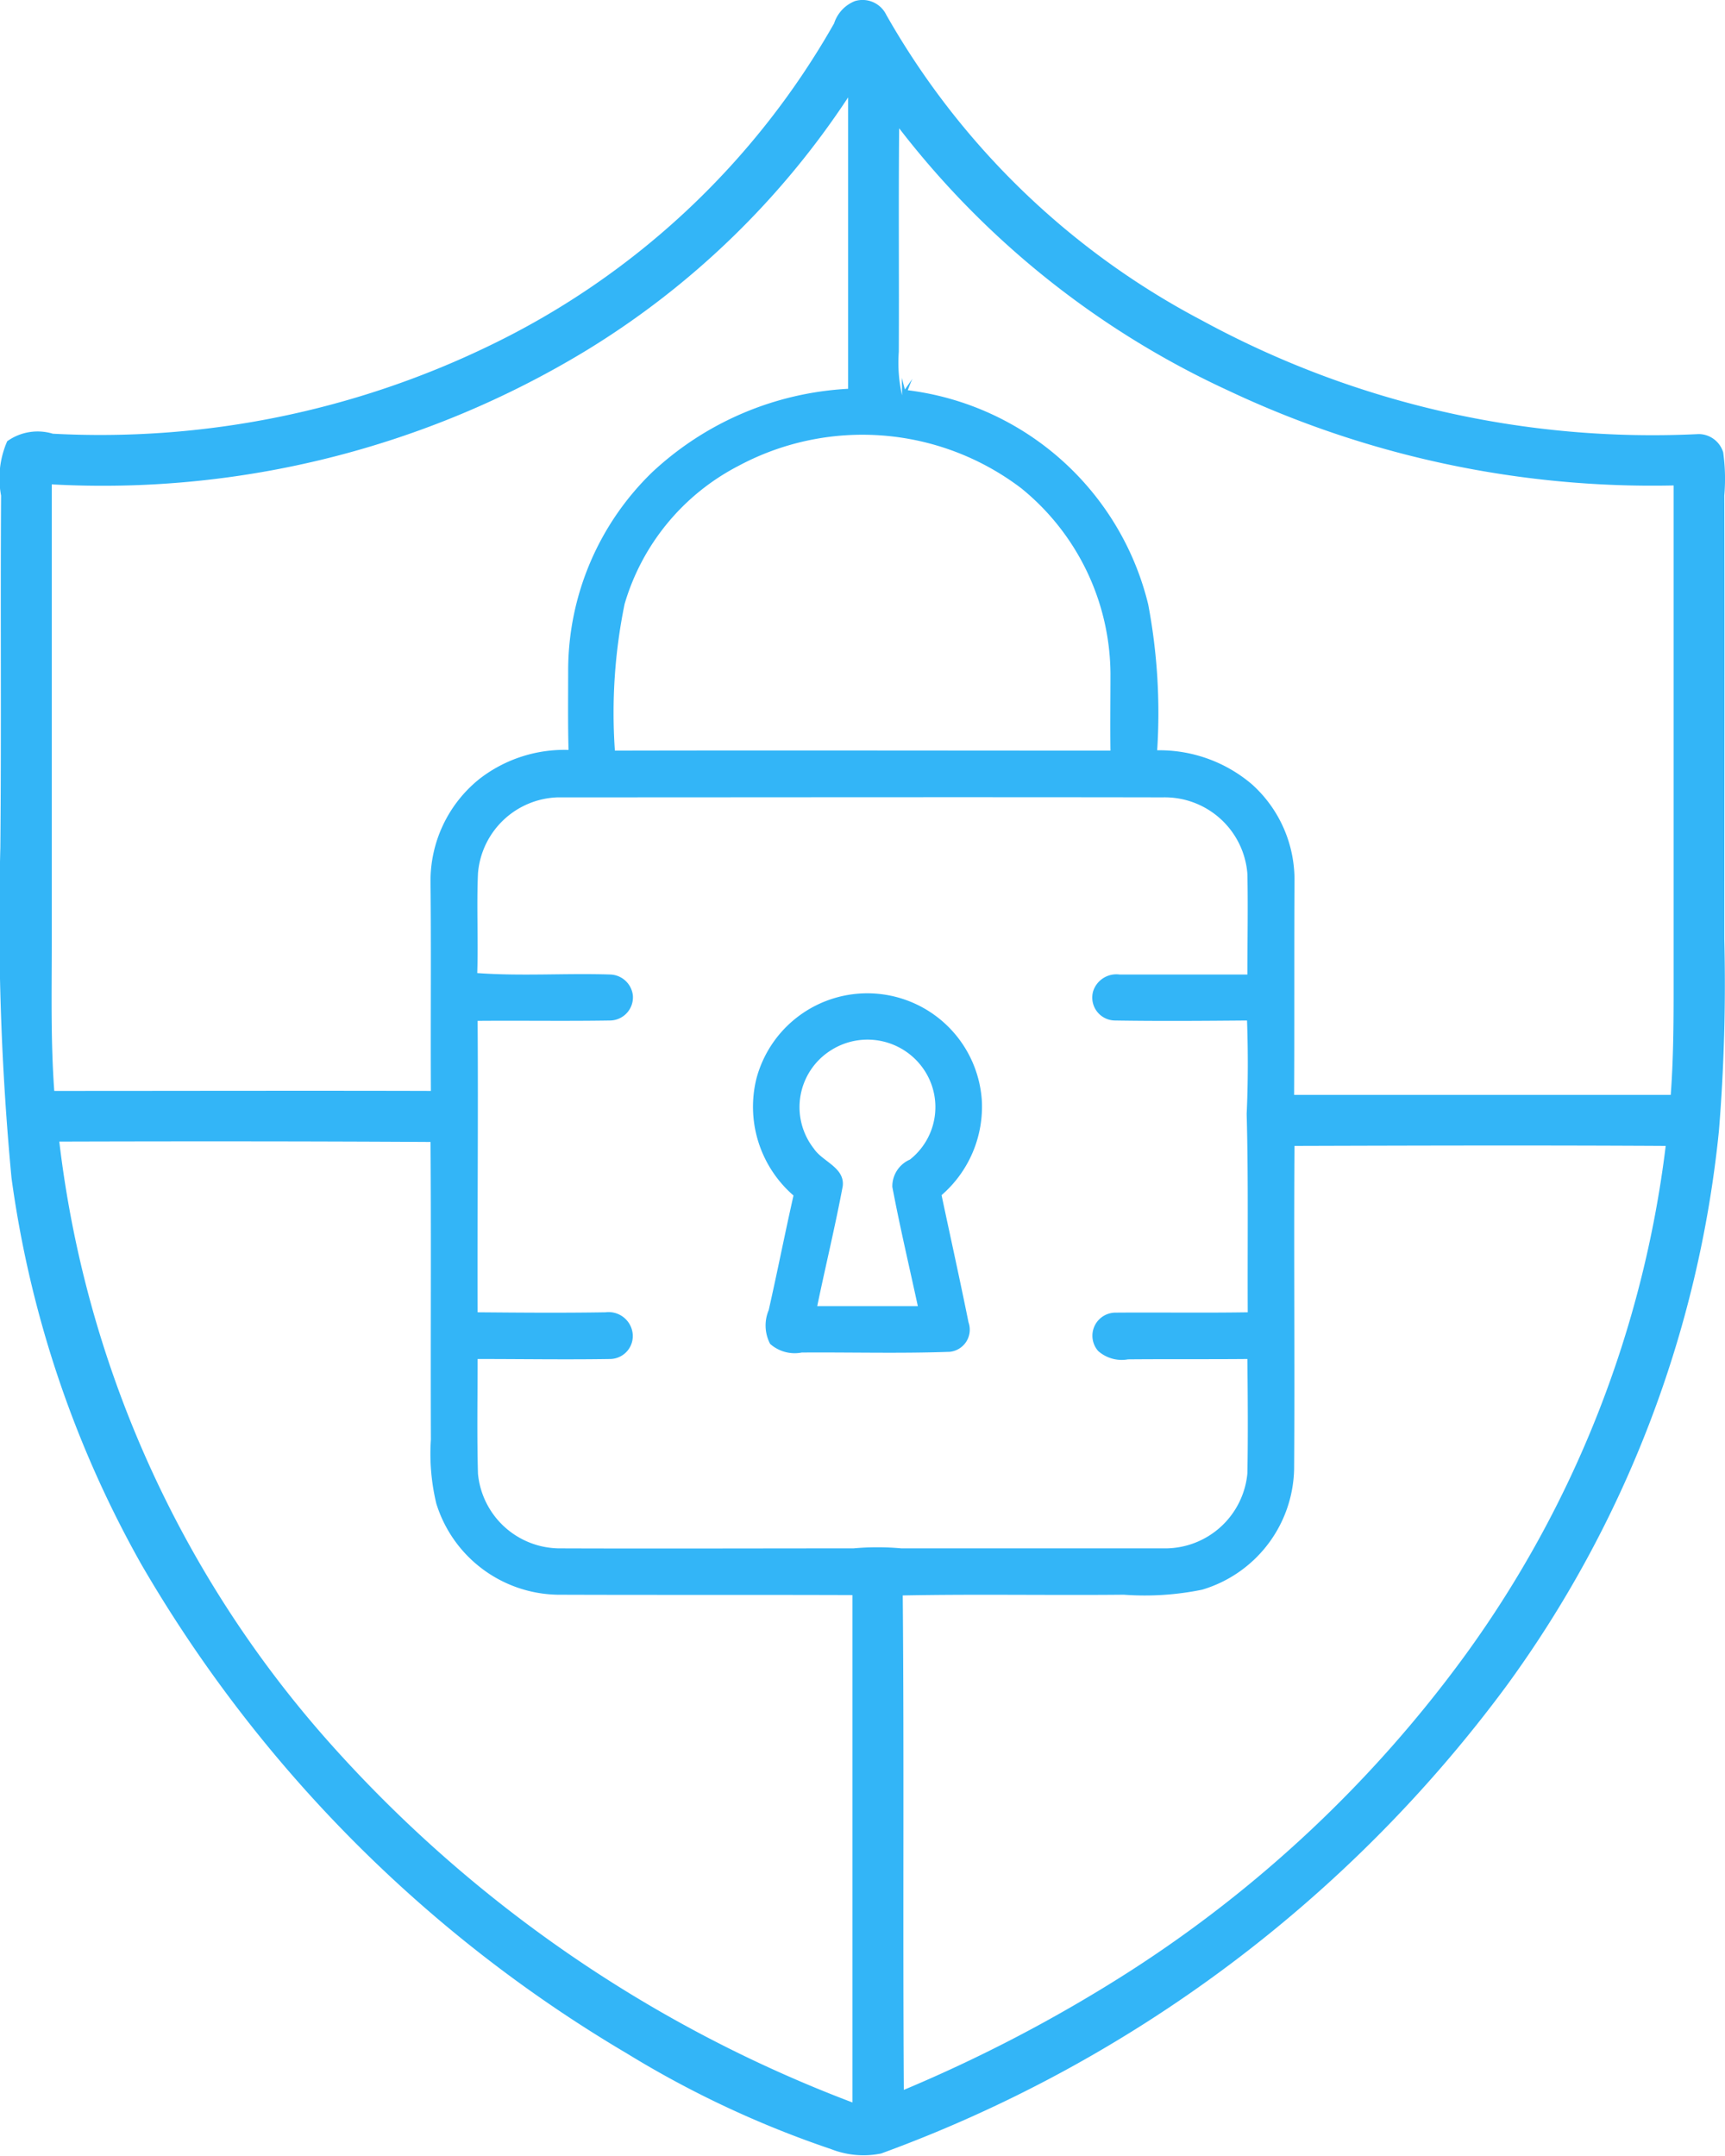
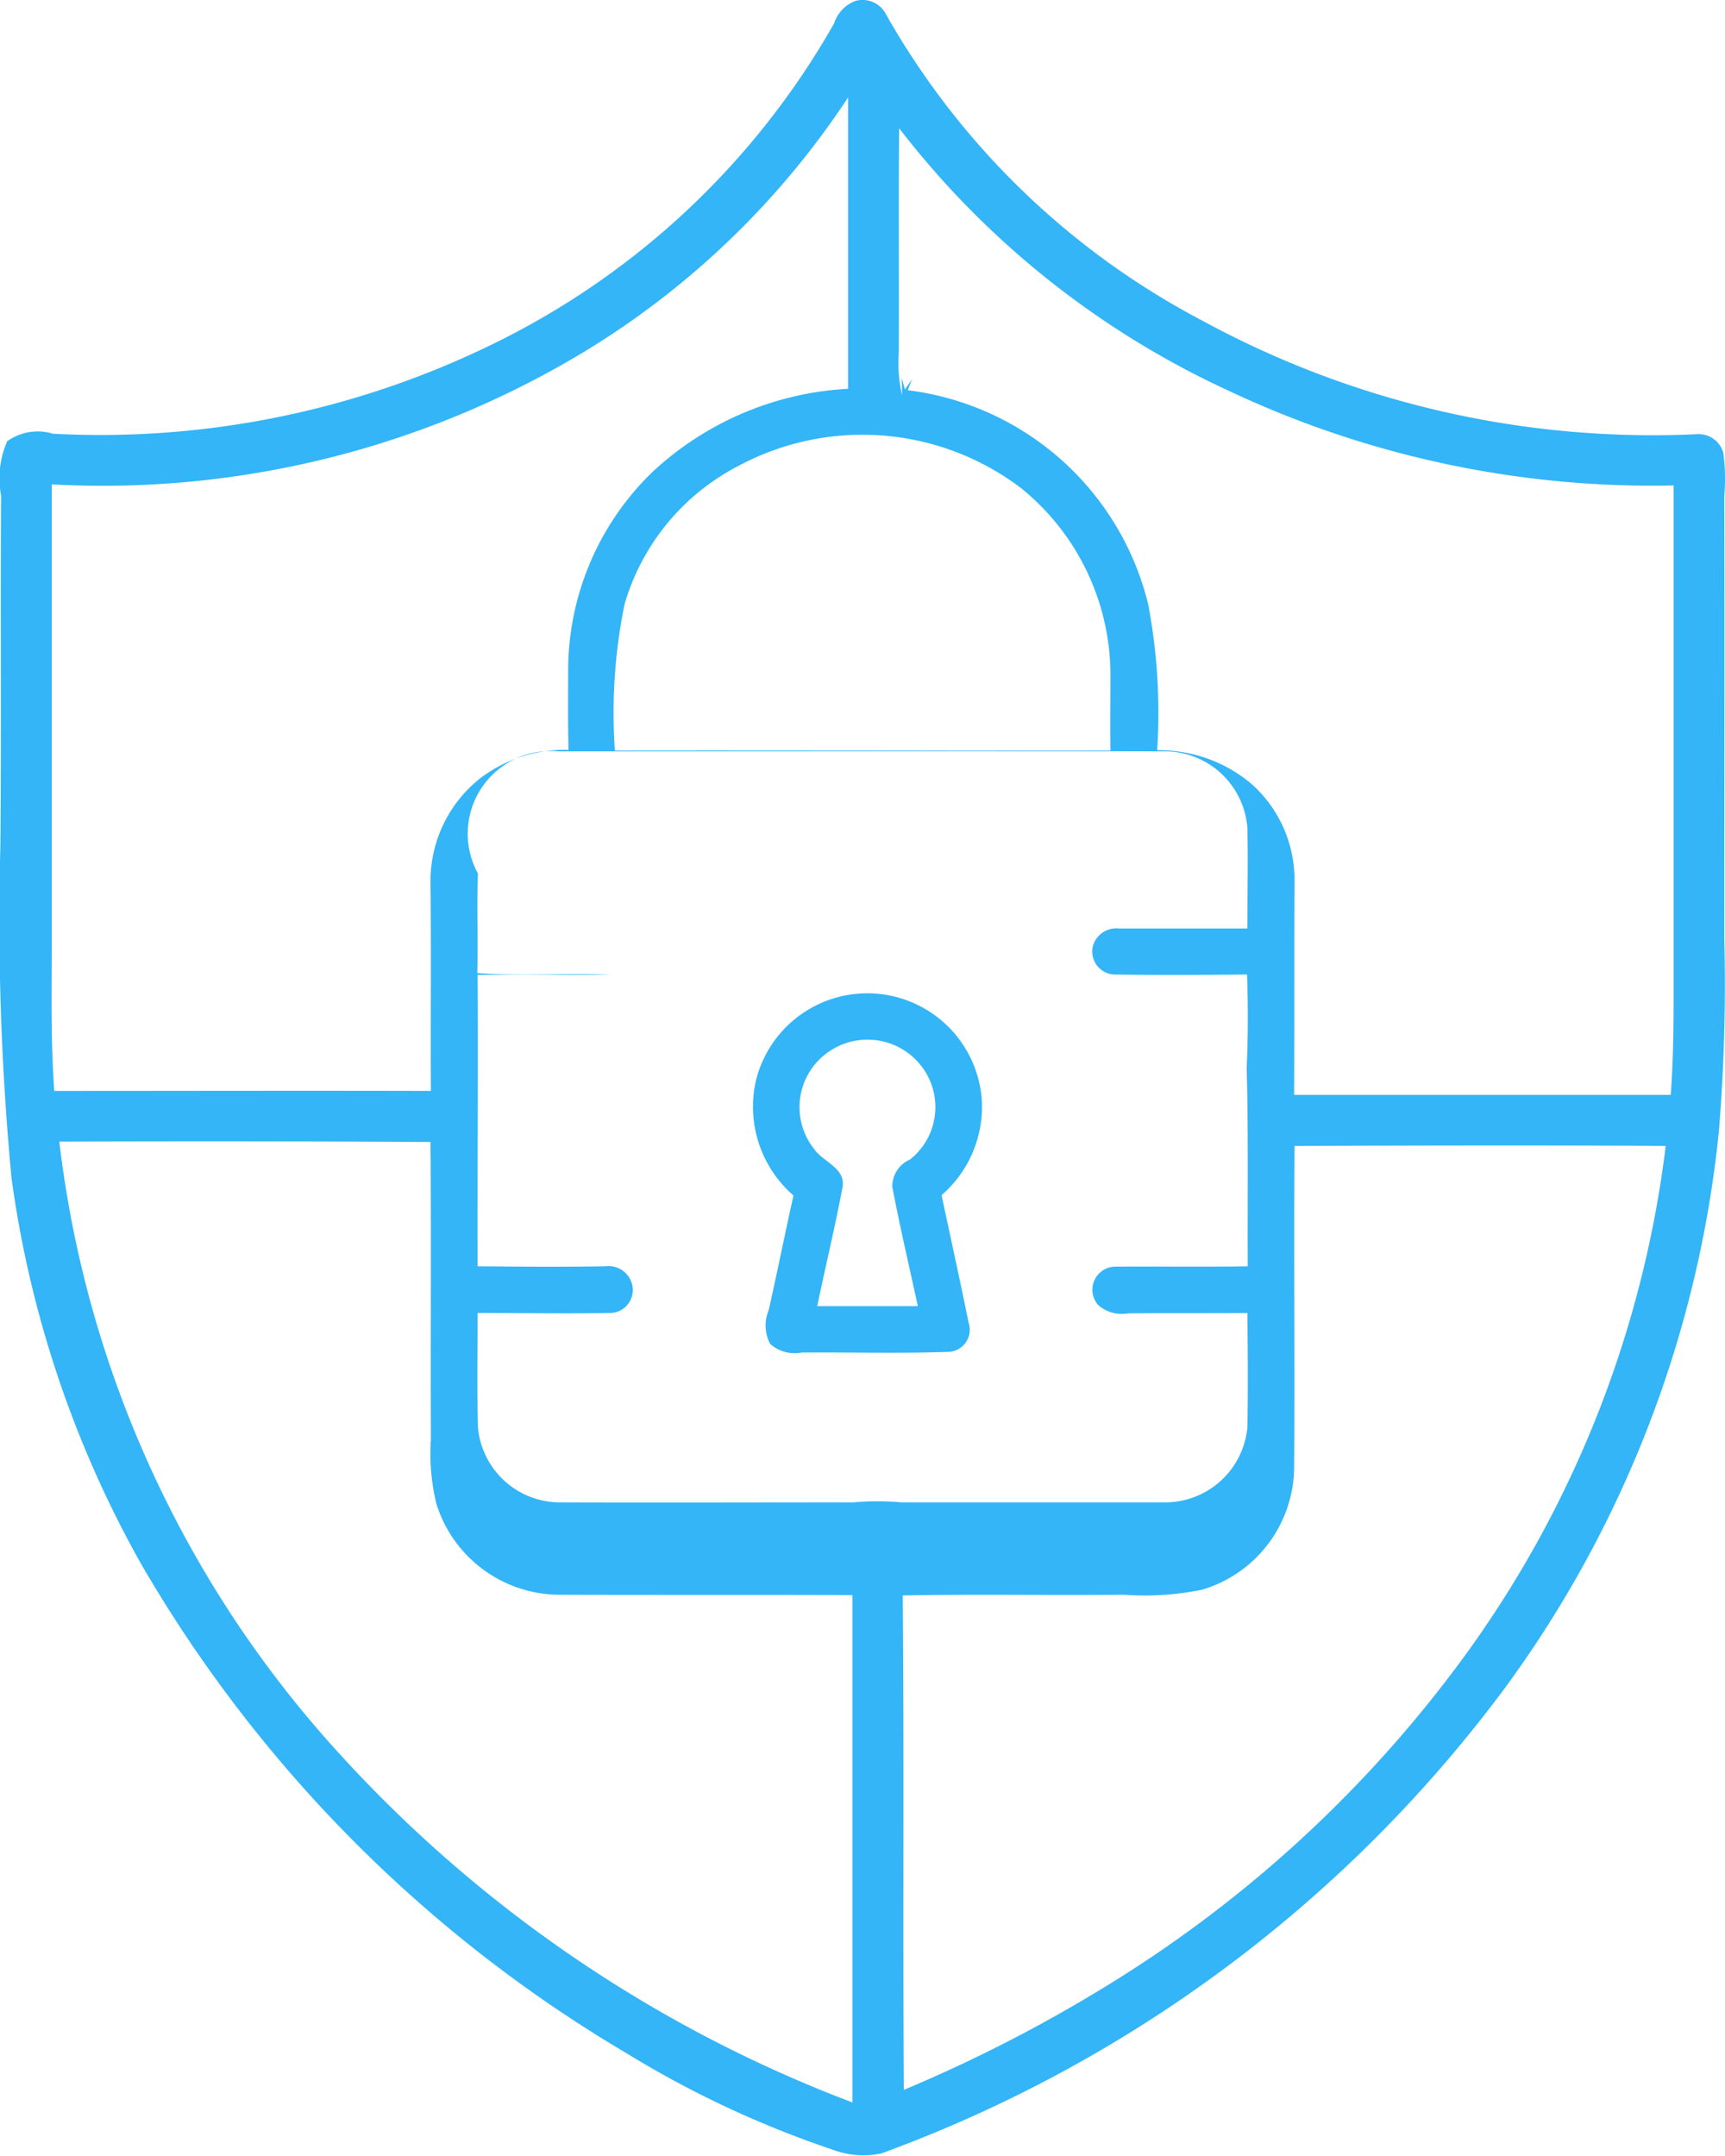
<svg xmlns="http://www.w3.org/2000/svg" width="48" height="60" viewBox="0 0 48 60">
  <defs>
    <style>
      .cls-1 {
        fill: #33b5f7;
        fill-rule: evenodd;
      }
    </style>
  </defs>
-   <path id="Icon_" data-name="Icon " class="cls-1" d="M1102.79,3220.03a0.733,0.733,0,0,1,.87.38,21.69,21.69,0,0,0,8.79,8.51,26.2,26.2,0,0,0,13.82,3.16,0.717,0.717,0,0,1,.68.51,5.34,5.34,0,0,1,.03,1.2c0.01,4.11,0,8.23,0,12.34a50.31,50.31,0,0,1-.15,5.35,31.551,31.551,0,0,1-5.92,15.45,37.72,37.72,0,0,1-17.39,13,2.455,2.455,0,0,1-1.39-.12,27.988,27.988,0,0,1-5.68-2.66,37.874,37.874,0,0,1-13.52-13.62,30.192,30.192,0,0,1-3.61-10.75,76.382,76.382,0,0,1-.31-9.2c0.03-3.27,0-6.53.02-9.79a2.572,2.572,0,0,1,.17-1.51,1.452,1.452,0,0,1,1.27-.21,24.836,24.836,0,0,0,12.17-2.46,21.981,21.981,0,0,0,9.57-8.96A0.993,0.993,0,0,1,1102.79,3220.03Zm-7.47,9.72a25.927,25.927,0,0,1-14.88,3.73v12.78c0,1.36-.03,2.73.07,4.1,3.5,0,6.99-.01,10.48,0-0.01-1.93.01-3.87-.01-5.8a3.635,3.635,0,0,1,1.37-2.89,3.853,3.853,0,0,1,2.47-.8c-0.02-.75-0.01-1.5-0.01-2.25a7.683,7.683,0,0,1,2.34-5.48,8.656,8.656,0,0,1,5.45-2.32v-8.11A23.191,23.191,0,0,1,1095.32,3229.75Zm8.7-6.18c-0.02,2.07,0,4.15-.01,6.22a4.1,4.1,0,0,0,.09,1.21c0-.16,0-0.32-0.01-0.49l0.09,0.33,0.21-.3c-0.04.08-.1,0.24-0.13,0.32a7.884,7.884,0,0,1,6.69,5.96,16.228,16.228,0,0,1,.25,4.06,3.967,3.967,0,0,1,2.64.95,3.568,3.568,0,0,1,1.18,2.72c-0.01,1.98,0,3.95-.01,5.92h10.48c0.09-1.2.08-2.41,0.08-3.61v-13.35a27.615,27.615,0,0,1-12.39-2.64A24.516,24.516,0,0,1,1104.02,3223.57Zm-4.48,9.4a6.328,6.328,0,0,0-3.16,3.84,15.084,15.084,0,0,0-.27,4.08c4.6-.01,9.19,0,13.79,0-0.01-.71,0-1.43,0-2.14a6.7,6.7,0,0,0-2.48-5.16A7.3,7.3,0,0,0,1099.54,3232.97Zm-7.24,11.34c-0.04.92,0.01,1.84-.02,2.77,1.23,0.09,2.47,0,3.7.04a0.655,0.655,0,0,1,.63.58,0.645,0.645,0,0,1-.63.7c-1.23.02-2.46,0-3.69,0.01,0.02,2.7-.01,5.4,0,8.11,1.19,0.01,2.37.02,3.56,0a0.674,0.674,0,0,1,.74.51,0.639,0.639,0,0,1-.6.79c-1.24.02-2.47,0-3.7,0,0,1.06-.02,2.13.01,3.19a2.293,2.293,0,0,0,2.24,2.08c2.74,0.01,5.48,0,8.21,0a7.385,7.385,0,0,1,1.33,0h7.39a2.3,2.3,0,0,0,2.24-2.09c0.02-1.06.01-2.12,0-3.18-1.1.01-2.21,0-3.32,0.01a0.992,0.992,0,0,1-.83-0.23,0.643,0.643,0,0,1,.46-1.07c1.23-.01,2.47.01,3.7-0.01-0.01-1.84.02-3.69-.03-5.52,0.04-.87.04-1.74,0.01-2.6-1.22.01-2.45,0.02-3.68,0a0.638,0.638,0,0,1-.6-0.82,0.678,0.678,0,0,1,.73-0.46h3.56c0-.94.02-1.87,0-2.8a2.305,2.305,0,0,0-2.35-2.13c-5.62-.01-11.23,0-16.84,0A2.3,2.3,0,0,0,1092.3,3244.31Zm-11.65,7.46a30.538,30.538,0,0,0,7.44,16.64,37.022,37.022,0,0,0,14.63,10.1v-14.12c-2.73-.01-5.47,0-8.21-0.01a3.6,3.6,0,0,1-3.37-2.54,5.936,5.936,0,0,1-.15-1.78c-0.01-2.76.01-5.52-.01-8.28C1087.54,3251.76,1084.09,3251.76,1080.65,3251.77Zm34.37,0.12c-0.02,3,.01,6-0.01,9a3.578,3.578,0,0,1-2.56,3.35,7.956,7.956,0,0,1-2.18.14c-2.05.02-4.1-.02-6.15,0.02,0.04,4.59,0,9.17.03,13.76a41.2,41.2,0,0,0,6.21-3.25,34.868,34.868,0,0,0,9.42-8.86,30.361,30.361,0,0,0,5.57-14.16C1121.9,3251.87,1118.46,3251.88,1115.02,3251.89Zm-14.97-1.88a3.193,3.193,0,0,1,6.27.61,3.255,3.255,0,0,1-1.12,2.64c0.25,1.18.51,2.35,0.75,3.54a0.619,0.619,0,0,1-.52.82c-1.37.05-2.75,0.01-4.12,0.02a1.029,1.029,0,0,1-.88-0.24,1.1,1.1,0,0,1-.04-0.94c0.24-1.06.45-2.13,0.69-3.19A3.268,3.268,0,0,1,1100.05,3250.01Zm2.07-.78a1.869,1.869,0,0,0-.47,2.74c0.24,0.36.86,0.52,0.8,1.04-0.21,1.12-.48,2.23-0.71,3.34h2.8c-0.24-1.11-.5-2.21-0.71-3.32a0.812,0.812,0,0,1,.49-0.76,1.861,1.861,0,0,0,.43-2.44A1.894,1.894,0,0,0,1102.12,3249.23Z" transform="translate(-1079 -3220)" />
+   <path id="Icon_" data-name="Icon " class="cls-1" d="M1102.79,3220.03a0.733,0.733,0,0,1,.87.38,21.69,21.69,0,0,0,8.79,8.51,26.2,26.2,0,0,0,13.82,3.16,0.717,0.717,0,0,1,.68.51,5.34,5.34,0,0,1,.03,1.2c0.01,4.11,0,8.23,0,12.34a50.31,50.31,0,0,1-.15,5.35,31.551,31.551,0,0,1-5.92,15.45,37.72,37.72,0,0,1-17.39,13,2.455,2.455,0,0,1-1.39-.12,27.988,27.988,0,0,1-5.68-2.66,37.874,37.874,0,0,1-13.52-13.62,30.192,30.192,0,0,1-3.61-10.75,76.382,76.382,0,0,1-.31-9.2c0.03-3.27,0-6.53.02-9.79a2.572,2.572,0,0,1,.17-1.51,1.452,1.452,0,0,1,1.27-.21,24.836,24.836,0,0,0,12.17-2.46,21.981,21.981,0,0,0,9.57-8.96A0.993,0.993,0,0,1,1102.79,3220.03Zm-7.47,9.72a25.927,25.927,0,0,1-14.88,3.73v12.78c0,1.36-.03,2.73.07,4.1,3.5,0,6.99-.01,10.48,0-0.01-1.93.01-3.87-.01-5.8a3.635,3.635,0,0,1,1.37-2.89,3.853,3.853,0,0,1,2.47-.8c-0.02-.75-0.01-1.5-0.01-2.25a7.683,7.683,0,0,1,2.34-5.48,8.656,8.656,0,0,1,5.45-2.32v-8.11A23.191,23.191,0,0,1,1095.32,3229.75Zm8.7-6.18c-0.02,2.07,0,4.15-.01,6.22a4.1,4.1,0,0,0,.09,1.21c0-.16,0-0.32-0.01-0.49l0.09,0.33,0.21-.3c-0.04.08-.1,0.24-0.13,0.32a7.884,7.884,0,0,1,6.69,5.96,16.228,16.228,0,0,1,.25,4.06,3.967,3.967,0,0,1,2.64.95,3.568,3.568,0,0,1,1.18,2.72c-0.01,1.98,0,3.95-.01,5.92h10.48c0.09-1.2.08-2.41,0.08-3.61v-13.35a27.615,27.615,0,0,1-12.39-2.64A24.516,24.516,0,0,1,1104.02,3223.57Zm-4.48,9.4a6.328,6.328,0,0,0-3.16,3.84,15.084,15.084,0,0,0-.27,4.08c4.6-.01,9.19,0,13.79,0-0.01-.71,0-1.43,0-2.14a6.7,6.7,0,0,0-2.48-5.16A7.3,7.3,0,0,0,1099.54,3232.97Zm-7.24,11.34c-0.04.92,0.01,1.84-.02,2.77,1.23,0.09,2.47,0,3.7.04c-1.23.02-2.46,0-3.69,0.01,0.02,2.7-.01,5.4,0,8.11,1.19,0.01,2.37.02,3.56,0a0.674,0.674,0,0,1,.74.51,0.639,0.639,0,0,1-.6.79c-1.24.02-2.47,0-3.7,0,0,1.06-.02,2.13.01,3.19a2.293,2.293,0,0,0,2.24,2.08c2.74,0.01,5.48,0,8.21,0a7.385,7.385,0,0,1,1.33,0h7.39a2.3,2.3,0,0,0,2.24-2.09c0.02-1.06.01-2.12,0-3.18-1.1.01-2.21,0-3.32,0.01a0.992,0.992,0,0,1-.83-0.23,0.643,0.643,0,0,1,.46-1.07c1.23-.01,2.47.01,3.7-0.01-0.01-1.84.02-3.69-.03-5.52,0.04-.87.04-1.74,0.01-2.6-1.22.01-2.45,0.02-3.68,0a0.638,0.638,0,0,1-.6-0.82,0.678,0.678,0,0,1,.73-0.46h3.56c0-.94.02-1.87,0-2.8a2.305,2.305,0,0,0-2.35-2.13c-5.62-.01-11.23,0-16.84,0A2.3,2.3,0,0,0,1092.3,3244.31Zm-11.65,7.46a30.538,30.538,0,0,0,7.44,16.64,37.022,37.022,0,0,0,14.63,10.1v-14.12c-2.73-.01-5.47,0-8.21-0.01a3.6,3.6,0,0,1-3.37-2.54,5.936,5.936,0,0,1-.15-1.78c-0.01-2.76.01-5.52-.01-8.28C1087.54,3251.76,1084.09,3251.76,1080.65,3251.77Zm34.37,0.12c-0.02,3,.01,6-0.01,9a3.578,3.578,0,0,1-2.56,3.35,7.956,7.956,0,0,1-2.18.14c-2.05.02-4.1-.02-6.15,0.02,0.04,4.59,0,9.17.03,13.76a41.2,41.2,0,0,0,6.21-3.25,34.868,34.868,0,0,0,9.42-8.86,30.361,30.361,0,0,0,5.57-14.16C1121.9,3251.87,1118.46,3251.88,1115.02,3251.89Zm-14.97-1.88a3.193,3.193,0,0,1,6.27.61,3.255,3.255,0,0,1-1.12,2.64c0.25,1.18.51,2.35,0.75,3.54a0.619,0.619,0,0,1-.52.82c-1.37.05-2.75,0.01-4.12,0.02a1.029,1.029,0,0,1-.88-0.24,1.1,1.1,0,0,1-.04-0.94c0.24-1.06.45-2.13,0.69-3.19A3.268,3.268,0,0,1,1100.05,3250.01Zm2.07-.78a1.869,1.869,0,0,0-.47,2.74c0.24,0.36.86,0.52,0.8,1.04-0.21,1.12-.48,2.23-0.71,3.34h2.8c-0.24-1.11-.5-2.21-0.71-3.32a0.812,0.812,0,0,1,.49-0.76,1.861,1.861,0,0,0,.43-2.44A1.894,1.894,0,0,0,1102.12,3249.23Z" transform="translate(-1079 -3220)" />
</svg>